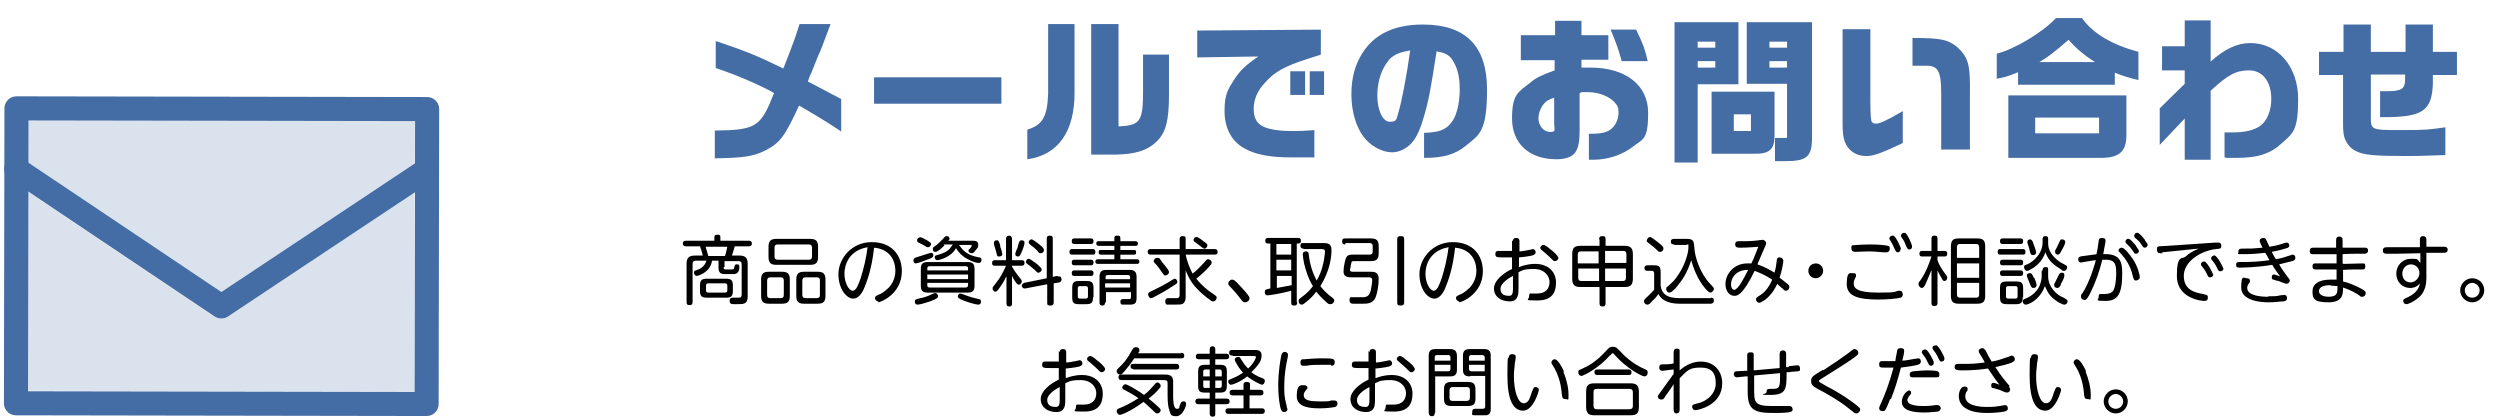
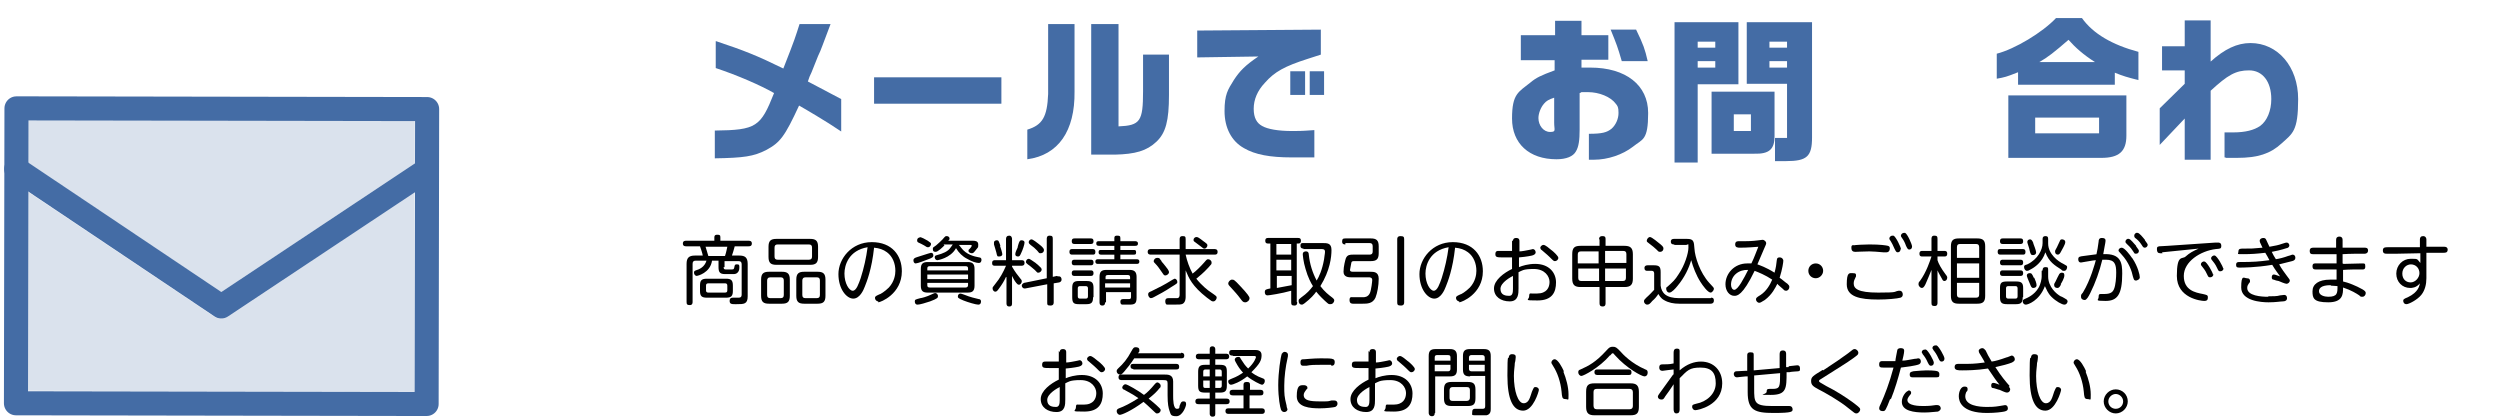
<svg xmlns="http://www.w3.org/2000/svg" id="_レイヤー_1" data-name="レイヤー 1" width="540" height="90" version="1.1" viewBox="0 0 540 90">
  <defs>
    <style>
      .cls-1 {
        fill: #000;
      }

      .cls-1, .cls-2, .cls-3 {
        stroke-width: 0px;
      }

      .cls-4 {
        fill: none;
        stroke: #446ca5;
        stroke-linecap: round;
        stroke-linejoin: round;
        stroke-width: 5.2px;
      }

      .cls-2 {
        fill: #446ca5;
      }

      .cls-3 {
        fill: #dae2ed;
      }
    </style>
  </defs>
  <g>
    <path class="cls-1" d="M156.3,57.7c0,.3.1.5.4.5,0,0,.9,0,1.3,0s.5,0,.6-.4c.1-.5.1-.7.5-.7s.6,0,.6.5,0,.9-.4,1.3c-.3.3-.7.3-.9.3s-1.8,0-1.8,0c-1.1,0-1.4-.4-1.4-1.5v-1.4h-1.4c-.4,2.7-3.2,3.3-3.3,3.3-.3,0-.6-.3-.6-.7s.2-.4.4-.5c.7-.2,1.9-.7,2.3-2.1h-2.3c-.5,0-.7.2-.7.7v8.2c0,.2,0,.7-.6.7s-.7-.2-.7-.7v-8.2c0-1.3.5-1.8,1.8-1.8h1.7c-.1-.6-.4-1.4-.6-2h-3c-.2,0-.7,0-.7-.6s.5-.6.7-.6h6.1v-.7c0-.2,0-.6.6-.6s.7.1.7.6v.7h6.1c.2,0,.7,0,.7.6s-.5.6-.7.6h-3c-.2.7-.4,1.5-.6,2h1.6c1.2,0,1.8.4,1.8,1.8v7c0,1.7-.8,1.7-2.4,1.7h-.4c-.6,0-1.1,0-1.1-.7s.5-.7.7-.7,1.1,0,1.1,0c.4,0,.8,0,.8-.7v-6.5c0-.5-.2-.7-.7-.7h-3v1.3ZM158.3,62.8c0,1.1-.3,1.5-1.5,1.5h-4.1c-1.2,0-1.5-.4-1.5-1.5v-1.1c0-1.1.3-1.5,1.5-1.5h4.1c1.1,0,1.5.3,1.5,1.5v1.1ZM156.6,55.3c.3-.9.4-1.6.5-2h-4.7c.1.4.4,1.2.6,2h3.7ZM157.1,61.7c0-.4-.2-.5-.5-.5h-3.6c-.4,0-.5.2-.5.5v1c0,.3.1.5.5.5h3.6c.4,0,.5-.2.5-.5v-1Z" />
    <path class="cls-1" d="M170.6,63.9c0,1.3-.5,1.7-1.7,1.7h-2.8c-1.2,0-1.7-.4-1.7-1.7v-3.5c0-1.3.5-1.7,1.7-1.7h2.8c1.2,0,1.7.4,1.7,1.7v3.5ZM169.3,60.6c0-.5-.2-.7-.7-.7h-2.2c-.5,0-.7.3-.7.7v3.1c0,.5.2.7.7.7h2.2c.5,0,.7-.2.7-.7v-3.1ZM176.7,55.5c0,1.3-.5,1.7-1.7,1.7h-7.3c-1.2,0-1.7-.4-1.7-1.7v-2.2c0-1.3.5-1.7,1.7-1.7h7.3c1.2,0,1.7.4,1.7,1.7v2.2ZM175.4,53.5c0-.5-.2-.7-.7-.7h-6.7c-.5,0-.7.2-.7.7v1.9c0,.5.2.7.7.7h6.7c.5,0,.7-.2.7-.7v-1.9ZM178.3,63.9c0,1.3-.5,1.7-1.7,1.7h-2.9c-1.2,0-1.7-.4-1.7-1.7v-3.5c0-1.3.5-1.7,1.7-1.7h2.9c1.2,0,1.7.4,1.7,1.7v3.5ZM177.1,60.6c0-.5-.2-.7-.7-.7h-2.4c-.5,0-.7.3-.7.7v3.1c0,.5.2.7.7.7h2.4c.5,0,.7-.2.7-.7v-3.1Z" />
    <path class="cls-1" d="M189.7,65.1c-.4,0-.7-.4-.7-.7s0-.4.9-.8c.2,0,1.2-.6,2.1-1.5,1.2-1.3,1.4-2.8,1.4-3.6,0-1.6-.6-3.1-1.8-4-.8-.6-1.7-.9-2.8-1-.5,4.7-1.6,7.4-2,8.4-.3.8-1.1,2.6-2.5,2.6s-3.2-2-3.2-5.3,2.8-6.9,7.2-6.9,6.5,2.9,6.5,6.3c0,4.9-4.6,6.7-5.1,6.7ZM182.4,59.1c0,2.1,1,3.7,1.8,3.7s1.3-1.6,1.7-2.7c.7-2.2,1.2-4.4,1.5-6.7-4.1.7-5,3.9-5,5.7Z" />
    <path class="cls-1" d="M200.5,56c-.5.2-2.3.9-2.7.9s-.5-.4-.5-.7.2-.5.9-.7c.6-.2,1.3-.4,2.2-.7q.6-.2.7-.2c.4,0,.5.3.5.6s-.2.5-1.1.8ZM202.6,64c0,.3-.1.5-1.7,1.1-.9.3-2.2.7-2.7.7s-.6-.4-.6-.7c0-.4.1-.4,1.2-.7.2,0,1.4-.3,2.4-.8.6-.3.7-.3.8-.3.4,0,.6.4.6.6ZM198.6,51.2c.4,0,1.3.5,1.8.8.6.4.7.5.7.7s-.2.7-.6.7-.2,0-.9-.4c-.5-.3-.8-.4-1.2-.6-.2-.1-.3-.2-.3-.5s.2-.6.6-.6ZM210.5,61.7c0,1.2-.5,1.5-1.5,1.5h-8.6c-1,0-1.5-.3-1.5-1.5v-3.6c0-1.1.4-1.5,1.5-1.5h8.6c1,0,1.5.3,1.5,1.5v3.6ZM209.1,58.4v-.4c0-.3-.1-.5-.5-.5h-7.8c-.4,0-.5.2-.5.5v.4h8.8ZM200.3,59.3v1h8.8v-1h-8.8ZM200.3,61.1v.5c0,.3.1.5.5.5h7.8c.3,0,.5-.2.5-.5v-.5h-8.8ZM204,53c-.4.4-1.4,1.4-1.9,1.4s-.6-.2-.6-.6,0-.3.7-.8c.5-.4,1.1-1,1.4-1.3.6-.7.6-.7.9-.7s.6.2.6.5-.1.3-.3.5h5.3c.4,0,1.2,0,1.2.8s0,.5-.6,1.3c-.4.5-.5.6-.8.6s-.7-.2-.7-.5,0-.2.3-.5c.2-.2.4-.5.4-.6,0-.2-.2-.2-.3-.2h-2.5c.2.2.2.2.5.6,1.1,1.5,2.8,1.9,3.9,2.1.3,0,.5.2.5.5s-.1.7-.6.7-1.5-.3-2.5-.9c-1-.5-1.8-1.3-2.4-2.3-1.2,2.2-4,2.6-4,2.6-.5,0-.6-.5-.6-.6,0-.4.2-.4.5-.5,1.2-.3,2.4-.8,2.9-1.6.2-.3.4-.5.5-.7h-2ZM207.4,63.4q.2,0,1,.3c1.2.5,2.2.7,3,.9.3,0,.5.2.5.5s-.1.7-.6.7-2.2-.5-3.2-.9c-1.2-.5-1.2-.6-1.2-.9s.2-.6.6-.6Z" />
    <path class="cls-1" d="M217.3,59.8c-.4.9-.9,1.7-1.5,2.5-.4.6-.6.7-.8.7-.4,0-.6-.4-.6-.7s0-.2.6-1c1-1.2,1.7-2.5,2.3-3.9h-2.3c-.4,0-.7,0-.7-.6s.4-.6.7-.6h2.3v-4.6c0-.4.2-.7.7-.7s.6.5.6.7v4.6h2c.3,0,.7,0,.7.6s-.5.6-.7.6h-2v.2c.7,1.2,1.1,1.7,1.9,2.7.2.2.2.3.2.5,0,.3-.3.7-.6.7s-.4-.2-.6-.4c-.4-.5-.7-1.1-.9-1.5v5.9c0,.3,0,.7-.6.7s-.6-.5-.6-.7v-5.6ZM216,53.1c.2.5.5,1.6.5,1.8,0,.4-.4.5-.7.5-.4,0-.4,0-.6-.9-.1-.5-.3-.9-.5-1.7,0-.2,0-.3,0-.4,0-.4.4-.5.6-.5.4,0,.4.1.8,1.2ZM221.3,52.4c0,.4-.4,1.6-.7,2.2-.3.7-.4.8-.7.8s-.6-.1-.6-.5.4-1.2.5-1.4c0-.2.3-1.2.4-1.3,0,0,.1-.3.4-.3.5,0,.7.2.7.5ZM228.5,59.7c.7-.1.8.4.8.7s-.2.5-.5.6l-1.2.2v4.1c0,.2,0,.7-.7.7s-.7-.2-.7-.7v-3.9l-4.7.9c-.5.1-.8-.3-.8-.6s.3-.5.5-.6l4.9-1v-8.5c0-.2,0-.7.6-.7s.7.2.7.7v8.2l.9-.2ZM223.8,56.9c.2.1.9.8,1.1,1,0,.1.1.2.1.3,0,.4-.4.7-.7.7s-.2,0-.8-.6c-.5-.4-.9-.8-1.5-1.2-.2-.2-.4-.3-.4-.5,0-.4.3-.7.6-.7s1,.6,1.5.9ZM224.6,52.9c.2.1.7.6.8.8,0,0,.1.2.1.3,0,.4-.3.7-.7.7s-.3,0-.8-.6c-.5-.5-.7-.7-1.4-1.2-.2-.2-.4-.3-.4-.6s.3-.6.6-.6,1.2.7,1.7,1.1Z" />
    <path class="cls-1" d="M231.6,55c-.2,0-.6,0-.6-.6s.4-.6.6-.6h4.4c.2,0,.6,0,.6.6s-.3.6-.6.6h-4.4ZM232.1,52.7c-.2,0-.6,0-.6-.6s.4-.6.6-.6h3.5c.2,0,.6,0,.6.6s-.4.6-.6.6h-3.5ZM232.1,57.3c-.2,0-.6,0-.6-.6s.4-.6.6-.6h3.5c.2,0,.6,0,.6.6s-.4.6-.6.6h-3.5ZM232.1,59.6c-.2,0-.6,0-.6-.6s.4-.6.6-.6h3.5c.2,0,.6,0,.6.6s-.4.6-.6.6h-3.5ZM236.1,64.2c0,1.1-.3,1.5-1.4,1.5h-1.7c-1.1,0-1.4-.3-1.4-1.5v-2c0-1.1.3-1.5,1.4-1.5h1.7c1.1,0,1.5.3,1.5,1.5v2ZM235,62.3c0-.3-.1-.5-.5-.5h-1.2c-.4,0-.5.2-.5.5v1.7c0,.4.2.5.5.5h1.2c.3,0,.5-.1.5-.5v-1.7ZM245.2,52.1c.1,0,.6,0,.6.5s-.4.5-.6.5h-3.2v.9h2.9c.3,0,.5,0,.5.5s-.2.5-.5.5h-2.9v1h3.5c.2,0,.6,0,.6.5s-.4.5-.6.5h-8.3c-.2,0-.6,0-.6-.5s.4-.5.6-.5h3.5v-1h-2.9c-.1,0-.5,0-.5-.5s.2-.5.5-.5h2.9v-.9h-3.3c-.2,0-.6,0-.6-.5s.3-.5.6-.5h3.3v-.6c0-.3,0-.6.6-.6s.7.1.7.6v.6h3.2ZM238.7,65.3c0,.2,0,.7-.6.7s-.6-.5-.6-.7v-5.5c0-1.1.4-1.5,1.5-1.5h5c1,0,1.5.4,1.5,1.5v4.5c0,1.3-.4,1.5-1.6,1.5s-1.4,0-1.5,0c-.2,0-.4-.2-.4-.6,0-.6.4-.6.7-.6s1,0,1.2,0c.4,0,.4-.3.4-.5v-1h-5.4v2.2ZM238.7,60.3h5.4v-.4c0-.3-.1-.5-.5-.5h-4.3c-.5,0-.5.3-.5.5v.4ZM244.1,61.2h-5.4v.9h5.4v-.9Z" />
    <path class="cls-1" d="M256.1,64.1c0,.3,0,1.1-.6,1.5-.4.2-.7.2-2.2.2s-1,0-1.2,0c-.3,0-.4-.4-.4-.7,0-.7.4-.7.8-.7s1.6,0,1.8,0c.3,0,.5-.3.5-.7v-8.7h-6.2c-.2,0-.7,0-.7-.6s.5-.6.7-.6h6.2v-2.1c0-.2,0-.7.6-.7s.7.1.7.7v2.1h6.2c.2,0,.7,0,.7.6s-.4.6-.7.6h-6.2c.3,1.4.8,2.8,1.5,4.1.7-.5,1.8-1.6,2.5-2.4.6-.7.6-.7.9-.7s.7.3.7.7,0,.3-.7,1.1c-1.1,1.2-2,1.9-2.6,2.4,1.2,1.5,2.6,2.6,3.1,2.9,1.3.9,1.3.9,1.3,1.2s-.3.8-.7.8-.3,0-1.4-.8c-3.2-2.5-3.9-4.2-4.6-5.9v5.9ZM248,63.6c0-.4.2-.5.7-.7,2-1,2.5-1.2,4.6-2.5.2-.1.4-.2.4-.2.4,0,.6.4.6.7s0,.3-1.3,1.1c-1.5,1-2.5,1.5-3.8,2.2-.2.1-.4.2-.6.2-.3,0-.6-.4-.6-.8ZM250.9,56.5c.4.4.9,1.1,1.3,1.6.2.3.3.5.3.7,0,.4-.5.7-.8.7s-.4-.2-.8-.8c-.4-.6-.9-1.3-1.4-1.8-.2-.2-.3-.3-.3-.5s.2-.7.8-.7.5.3.9.7ZM260.1,52.2c.5.4.7.5.7.8s-.3.7-.6.7-.2,0-1-.6c-.2-.1-1-.8-1.2-.9-.2-.1-.2-.3-.2-.4,0-.3.3-.6.6-.6s.4,0,1.8,1.1Z" />
    <path class="cls-1" d="M268.9,65.3c-.4,0-.6-.3-.9-.7-.8-1.1-1.6-1.9-2.4-2.8-.1-.1-.3-.3-.3-.6s.4-.8.8-.8.5,0,1.8,1.4c1.6,1.7,2,2.3,2,2.6,0,.5-.5.9-.9.9Z" />
    <path class="cls-1" d="M280.2,65.3c0,.2,0,.7-.6.7s-.7-.2-.7-.7v-2.5c-2.1.6-4.8,1-5.1,1-.5,0-.6-.4-.6-.7,0-.6.3-.6,1.2-.8v-9.7h-.5c-.2,0-.6,0-.6-.6s.4-.6.6-.6h6.5c.2,0,.6,0,.6.6s-.4.6-.6.6h-.3v12.6ZM278.9,52.7h-3.2v2.3h3.2v-2.3ZM278.9,56.1h-3.2v2.3h3.2v-2.3ZM275.8,62.2c1.1-.2,2.1-.4,3.2-.6v-2h-3.2v2.7ZM281.6,53.7c-.2,0-.7,0-.7-.6s.2-.6.7-.6h4c1.1,0,2,0,2,1.5s-.3,4.4-2.4,7.8c.9,1.2,1.8,1.9,2.6,2.5.2.2.4.3.4.6s-.3.8-.8.8-.4,0-1.2-.7c-.4-.4-1.1-1-1.9-2-.4.6-1.2,1.5-2.5,2.5-.3.2-.4.3-.6.3-.5,0-.7-.4-.7-.8s.2-.4.5-.7c1.4-1,1.9-1.6,2.6-2.5-.4-.6-1.1-1.9-1.6-3.7-.5-1.6-.6-3.1-.6-3.2,0-.6.6-.6.7-.6.5,0,.6.4.6.7.2,2,.8,3.9,1.7,5.6.5-.8,1.2-2.3,1.6-4.6,0-.3.2-1.2.2-1.6,0-.6-.4-.6-.8-.6h-3.9Z" />
    <path class="cls-1" d="M290.6,52.8c-.2,0-.7,0-.7-.6s.2-.7.7-.7h5.5c1.2,0,1.7.4,1.7,1.7v1.5c0,1.3-.5,1.7-1.7,1.7h-3.4c-.5,0-.7,0-.8.3,0,.2-.3,1.4-.3,1.6,0,.4.4.4.8.4h3.6c.7,0,1.8,0,1.8,1.5s-.3,3.1-.7,4.1c-.6,1.3-1.8,1.3-2.8,1.3s-1.7,0-2,0-.8,0-.8-.8.5-.6.7-.6c.4,0,1.9,0,2.2,0s1.1,0,1.5-.9c.3-.7.5-2.5.5-2.8,0-.6-.5-.6-.8-.6h-3.8c-.4,0-1.6,0-1.6-1.2s.4-2.6.5-2.9c.3-.8,1-.8,1.5-.8h3.6c.5,0,.7-.2.7-.7v-1.1c0-.5-.2-.7-.7-.7h-5.2ZM303.3,65.3c0,.2,0,.7-.7.7s-.8-.2-.8-.7v-13.6c0-.2,0-.7.7-.7s.8.2.8.7v13.6Z" />
    <path class="cls-1" d="M315.2,65.1c-.4,0-.7-.4-.7-.7s0-.4.9-.8c.2,0,1.2-.6,2.1-1.5,1.2-1.3,1.4-2.8,1.4-3.6,0-1.6-.6-3.1-1.8-4-.8-.6-1.7-.9-2.8-1-.5,4.7-1.6,7.4-2,8.4-.3.8-1.1,2.6-2.5,2.6s-3.2-2-3.2-5.3,2.8-6.9,7.2-6.9,6.5,2.9,6.5,6.3c0,4.9-4.6,6.7-5.1,6.7ZM307.9,59.1c0,2.1,1,3.7,1.8,3.7s1.3-1.6,1.7-2.7c.7-2.2,1.2-4.4,1.5-6.7-4.1.7-5,3.9-5,5.7Z" />
    <path class="cls-1" d="M326.8,52.1c0-.2,0-.7.7-.7s.7.5.7.7v2.2c.5,0,1.5-.2,2-.3.1,0,.9-.2.9-.2.3,0,.6.3.6.7s-.4.6-.8.7c-.8.2-2.6.4-2.8.4v2.1c.7-.3,2-.7,3.5-.7,3,0,4.5,1.9,4.5,4s-.8,3.9-4,3.9-1.8-.1-1.8-.9.3-.6.6-.6.1,0,.4,0c.1,0,.4,0,.7,0,2.1,0,2.7-1.3,2.7-2.5s-1-2.8-3.4-2.8-2.6.4-3.3.7v3.5c0,1.1,0,2.8-1.9,2.8s-3.4-1-3.4-2.8,2.2-3.4,3.9-4.2v-2.5c-.3,0-1,0-1.8,0-1.4,0-1.8,0-1.8-.7s.4-.7.7-.7,1,0,1.2,0,1,0,1.7,0v-2.3ZM326.8,59.6c-.4.2-2.7,1.4-2.7,2.8s1.2,1.5,1.9,1.5.8-.7.8-1.5v-2.8ZM335.1,54c.5.4,1.5,1.3,1.5,1.7s-.4.7-.7.7-.3,0-1.2-.9c-.6-.6-1.4-1.2-1.7-1.5-.1,0-.3-.3-.3-.5s.3-.6.7-.6,1.2.7,1.8,1.2Z" />
    <path class="cls-1" d="M345.4,51.7c0-.2,0-.7.7-.7s.7.3.7.7v1.4h4.1c1.2,0,1.8.4,1.8,1.8v5.3c0,1.3-.5,1.8-1.8,1.8h-4.1v3.5c0,.2,0,.7-.6.7s-.7-.3-.7-.7v-3.5h-4.1c-1.2,0-1.8-.4-1.8-1.8v-5.3c0-1.4.5-1.8,1.8-1.8h4.1v-1.4ZM340.8,56.9h4.5v-2.6h-3.8c-.5,0-.7.2-.7.7v1.9ZM345.4,60.7v-2.7h-4.5v2c0,.5.2.7.7.7h3.8ZM346.7,54.2v2.6h4.6v-1.9c0-.5-.2-.7-.7-.7h-3.8ZM351.3,58h-4.6v2.7h3.8c.5,0,.7-.2.7-.7v-2Z" />
    <path class="cls-1" d="M369.6,64.3c.2,0,.6,0,.6.6s-.4.7-.7.7h-6.8c-1.2,0-2.3-.2-3.3-.8-.7-.4-1-1-1.2-1.3-.3.5-.8,1.1-1.3,1.5-.5.6-.7.8-1.1.8s-.7-.4-.7-.7.1-.4.5-.8c.9-.8,1.3-1.3,1.7-1.7v-3.5c0-.1,0-.6-.5-.6h-1c-.3,0-.6-.1-.6-.6s.4-.6.7-.6h1.3c1.2,0,1.5.3,1.5,1.5v2.9c.2,1.6,1.2,2.7,4,2.7h6.8ZM356.4,51.2c.4,0,1.8,1.2,2.3,1.6.6.5.6.7.6.9,0,.4-.3.7-.7.7s-.4-.1-.8-.5c-.4-.4-.8-.7-1.7-1.4-.3-.2-.4-.3-.4-.5,0-.3.3-.8.7-.8ZM361.6,52.8c-.2,0-.7,0-.7-.6s.5-.6.7-.6h2.8c1.4,0,1.5.5,1.6,2.1.1,1.8,1.2,5.2,3.2,7.4.9,1,1,1,1,1.3s-.4.8-.7.8c-.6,0-1.7-1.5-2.2-2.3-.9-1.4-1.6-3.2-2-4.7-.5,1.7-1.4,3.7-3,5.6-.4.5-1.2,1.4-1.7,1.4s-.7-.5-.7-.8,0-.3.3-.5c1.1-1,1.6-1.4,2.4-2.7,1.3-1.9,2.1-4.5,2.1-5.7s0-.6-.5-.6h-2.5Z" />
    <path class="cls-1" d="M383.8,56.3c0-.3,0-.7.6-.7s.8.5.8.7c0,.3-.2,1.8-.8,3.7.6.4,1.1.9,1.7,1.3.3.3.4.4.4.7,0,.4-.3.8-.7.8s-.5-.2-.7-.4c-.2-.2-1.1-.9-1.2-1.1-.4.8-1.1,2.3-2.7,3.5-.8.5-1,.6-1.2.6-.4,0-.7-.4-.7-.7s0-.4,1-1c1.2-.8,2-2.1,2.5-3.3-1.5-1-3-1.6-3.8-1.9-2.6,5.4-3.8,5.4-4.4,5.4-1,0-1.9-1-1.9-2.5,0-2.3,1.9-4.5,4.7-4.5s.7,0,.9,0c.7-1.4,1.1-2.7,1.5-3.6-2.3.2-3.7.2-3.9.2-.5,0-1.1,0-1.1-.7s.5-.7.8-.7,1.1,0,1.3,0c.3,0,1.6,0,3-.2.1,0,.7-.1.8-.1.4,0,.8.4.8.7s-.2.6-.4,1.1c-.4,1-1.1,2.5-1.5,3.5.5.2,1.8.6,3.7,1.8.3-1.1.4-1.8.5-2.8ZM373.9,61.5c0,.6.3,1.1.7,1.1.8,0,2.1-2.5,3-4.3-2-.1-3.7,1.2-3.7,3.2Z" />
    <path class="cls-1" d="M393.8,58.5c0,.8-.7,1.6-1.6,1.6s-1.6-.7-1.6-1.6.7-1.6,1.6-1.6,1.6.7,1.6,1.6Z" />
    <path class="cls-1" d="M409.9,62.8c.2,0,.3,0,.4,0,.5,0,.7.4.7.8s-.2.6-.5.7c-.7.2-2.8.4-4.8.4-4,0-6.8-.6-6.8-3.3s.6-2.4,1.3-2.4.7.2.7.5,0,.2-.1.4c-.2.4-.4.8-.4,1.3,0,1.1.8,2,5.3,2s3.2-.2,4.4-.4ZM400.3,53c.4-.1,2.5-.2,3.5-.2,2.4,0,3.6.2,4,.3.4.1.4.4.4.6,0,.5-.3.8-.7.8s-.6,0-.7,0c-1.2-.1-2.2-.2-3-.2s-3,.1-3.1.1c-.5,0-.8-.3-.8-.8s0-.6.5-.7ZM410.5,53.9c0,.4-.3.6-.6.6s-.4-.2-.7-.8c-.3-.7-.6-1.3-.8-1.6-.2-.3-.3-.4-.3-.6,0-.2.2-.6.7-.6s.1,0,.2,0c.5.2,1.6,2.5,1.6,2.9ZM413,53.3c0,.4-.3.6-.6.6s-.4-.2-.7-.8c-.2-.6-.5-1.2-.8-1.6-.2-.3-.3-.4-.3-.6,0-.2.2-.6.7-.6s.1,0,.2,0c.5.2,1.5,2.5,1.5,2.9Z" />
    <path class="cls-1" d="M418.5,65.4c0,.2,0,.7-.6.7s-.7-.2-.7-.7v-7.1c-.3.8-1,2.4-1.3,3.1-.3.6-.5.8-.8.8s-.7-.4-.7-.8.1-.5.3-.7c1.4-1.9,2.2-4.4,2.5-5.3h-2c-.2,0-.6,0-.6-.6s.4-.6.6-.6h2v-2.6c0-.2,0-.7.6-.7s.7.2.7.7v2.6h1.5c.2,0,.6,0,.6.6s-.4.6-.6.6h-1.5v.8c.2.7.8,1.8,1.7,3,.4.5.4.6.4.8,0,.4-.3.7-.6.7s-.4-.2-.6-.6c-.2-.4-.6-1-.9-1.7v7ZM428.8,63.9c0,1.3-.5,1.7-1.7,1.7h-4c-1.2,0-1.7-.4-1.7-1.7v-10.7c0-1.3.5-1.7,1.7-1.7h4c1.2,0,1.7.4,1.7,1.7v10.7ZM427.5,55.7v-2.3c0-.5-.2-.7-.7-.7h-3.4c-.5,0-.7.2-.7.7v2.3h4.8ZM427.5,56.9h-4.8v3.1h4.8v-3.1ZM427.5,61.1h-4.8v2.5c0,.5.2.7.7.7h3.4c.5,0,.7-.2.7-.7v-2.5Z" />
    <path class="cls-1" d="M432.1,55c-.2,0-.6,0-.6-.6s.3-.6.6-.6h4.8c.2,0,.6,0,.6.6s-.3.6-.6.6h-4.8ZM432.6,52.7c-.2,0-.6,0-.6-.6s.4-.6.6-.6h3.8c.2,0,.6,0,.6.6s-.4.6-.6.6h-3.8ZM432.6,57.3c-.2,0-.6,0-.6-.6s.4-.6.6-.6h3.8c.2,0,.6,0,.6.6s-.4.6-.6.6h-3.8ZM432.6,59.6c-.2,0-.6,0-.6-.6s.4-.6.6-.6h3.8c.2,0,.6,0,.6.6s-.4.6-.6.6h-3.8ZM436.9,64.2c0,1.1-.3,1.5-1.4,1.5h-2c-1.1,0-1.5-.3-1.5-1.5v-2c0-1.1.3-1.4,1.5-1.4h2c1.1,0,1.5.3,1.5,1.4v2ZM435.8,62.3c0-.4-.2-.5-.5-.5h-1.5c-.4,0-.5.2-.5.5v1.7c0,.3.1.5.5.5h1.5c.3,0,.5-.1.5-.5v-1.7ZM441.2,58.4c0-.2,0-.7.6-.7s.6.1.6.7v1.3c0,2.3,1.8,3.8,2.7,4.3.2,0,1.3.7,1.3.7,0,0,.2.2.2.4s-.2.7-.7.7-1.8-.7-2.8-1.7c-.8-.8-1.1-1.7-1.4-2.3-1.2,3.2-3.7,4-4.1,4-.6,0-.7-.6-.7-.7,0-.3.2-.4.4-.5.7-.3,2.1-.9,3-2.4.5-.8.7-2,.7-2.4v-1.3ZM441.2,51.6c0-.4.2-.6.6-.6s.6.1.6.6v1c0,2.3,2.2,3.9,3.3,4.4.7.4.8.4.8.7s-.2.8-.6.8-.4,0-.7-.3c-1.4-.9-2.6-1.6-3.4-3.7-.7,2.2-2.4,3.3-3.2,3.7-.3.2-.5.3-.8.3s-.6-.4-.6-.8.1-.4.7-.6c2.3-1.1,3.3-3.2,3.3-4.6v-1ZM439.2,52.6c.1.3.6,1.5.6,1.9,0,.6-.6.6-.7.6-.4,0-.5-.2-.7-1,0-.3-.5-1.6-.5-1.8,0-.6.6-.6.6-.6.3,0,.5.3.7.8ZM439.4,60c.2.4.5,1.2.5,1.6,0,.5-.5.6-.7.6-.4,0-.5-.3-.7-.8-.1-.3-.4-.9-.5-1.2-.2-.5-.2-.6-.2-.7,0-.4.4-.5.6-.5.4,0,.5.1.9,1ZM445.2,61.4c-.2.4-.4.8-.8.8s-.7-.2-.7-.6,0-.2.3-.8c.1-.3.8-1.6.8-1.6,0,0,.2-.3.5-.3s.6,0,.6.6-.6,1.6-.8,1.9ZM445.2,54.3c-.2.4-.4.7-.7.7s-.6-.2-.6-.6,0-.2.4-1c.1-.2.6-1.3.7-1.5.1-.2.3-.2.4-.2.2,0,.7.1.7.6s-.7,1.6-.9,2Z" />
    <path class="cls-1" d="M452.8,55.1c.3-1.4.3-1.5.5-2.9,0-.4.1-.8.7-.8s.8.2.8.6-.4,2.1-.5,2.9c3.9-.2,4.1,2,4.1,4.2,0,4.6-1.1,5.9-3.6,5.9s-1.5-.2-1.5-.8.1-.7.5-.7.7,0,.8,0c1.5,0,1.8-.6,2-1,.4-.9.5-2.6.5-3.6,0-1.8-.3-2.8-2.2-2.8s-.5,0-.8,0c-.6,2.5-1.5,5-2.6,7.2-.4.8-.8,1.5-1.2,1.5s-.8-.2-.8-.7,0-.4.4-.9c1.7-2.8,2.6-6.3,2.8-7-.5,0-3,.5-3.2.5-.5,0-.6-.4-.6-.7,0-.6.4-.6,1.1-.7l3-.4ZM460.6,55.8c1.2,1.8,1.6,3.6,1.6,4.1s-.7.7-.8.7c-.5,0-.5-.3-.7-.9-.2-1-.8-3-2.5-4.8-.5-.6-.6-.6-.6-.8,0-.3.3-.6.7-.6.6,0,1.8,1.6,2.2,2.2ZM461.4,53.2c.5.7.6.8.6,1,0,.3-.2.6-.6.6s-.3,0-.7-.6c-.5-.8-1-1.2-1.3-1.5-.2-.2-.3-.3-.3-.5,0-.4.4-.7.7-.6.4,0,1.1,1,1.6,1.5ZM463.3,51.9c.5.7.6.8.6,1,0,.3-.3.6-.6.6s-.4-.1-.7-.6c-.5-.8-1-1.2-1.4-1.5-.2-.2-.2-.3-.2-.5,0-.4.4-.7.7-.6.4,0,1.1.9,1.6,1.5Z" />
    <path class="cls-1" d="M467.1,54.7c0,0-.4,0-.5,0-.5,0-.7-.3-.7-.8s0-.6.5-.7c0,0,1.7-.1,1.8-.1l10.3-.7c.3,0,.5,0,.6,0,.2,0,.7,0,.7.7s-.3.6-1.2.7c-3.3.4-6.9,2.7-6.9,5.8s2.5,3.6,4.1,3.9c.8.2,1.1.2,1.1.7s-.1.8-.8.8-5.9-.6-5.9-5.4,1.2-3.5,1.9-4.2c.9-.8,1.5-1.1,2.8-1.7l-7.9.8ZM478.1,59.2c0,.4-.3.7-.7.7s-.4-.1-.7-.7c-.4-.9-.8-1.3-1.1-1.7-.2-.2-.2-.3-.2-.4,0-.4.4-.7.8-.6.5.1,1.8,2.4,1.8,2.8ZM480.3,57.9c0,.4-.3.7-.7.7s-.4-.1-.7-.7c-.4-.9-.8-1.3-1.1-1.7-.2-.2-.2-.4-.2-.4,0-.4.5-.7.8-.6.5.1,1.8,2.4,1.8,2.8Z" />
    <path class="cls-1" d="M491.5,56c.8-.1,1.9-.4,2.7-.7.8-.2.8-.3,1-.3.4,0,.6.3.6.7s-.3.6-.7.7c-.8.2-2.4.6-2.8.7.4.8,1.3,2,1.6,2.4.6.8.7.9.7,1.1,0,.4-.4.7-.7.7s-1.5-.5-1.7-.6c-.2,0-.9-.2-1.1-.3-.2,0-.4-.1-.4-.5s.2-.6.4-.6.3,0,1.4.4c-.4-.6-1-1.3-1.7-2.5-3.5.6-6.5.6-7,.6s-.8,0-.8-.6.4-.6.7-.6c3.1,0,4.2-.1,6.5-.4-.4-.7-.5-1-.9-1.6-1.7.2-3,.3-4.7.3s-1.1,0-1.1-.6.5-.6.9-.6c2,0,2.2,0,4.3-.2-.6-1.2-.6-1.3-.6-1.5,0-.4.4-.6.8-.6s.5.2.6.4c.1.2.6,1.3.7,1.5,1.2-.2,2.1-.4,2.6-.6.9-.3,1-.3,1.1-.3.5,0,.6.5.6.6,0,.4-.4.6-.6.6-.1,0-1,.4-3.2.8.3.6.5,1,.9,1.6ZM490,64c.9,0,1.9,0,2.5-.2,0,0,.9-.1.9-.1.3,0,.6.2.6.7s-.4.7-.9.7c-.5,0-1.5.2-3.1.2s-5.9-.3-5.9-3.2.6-2,1.2-2,.7.3.7.6,0,.2-.3.6c-.1.2-.3.4-.3.9,0,1.7,3,1.9,4.5,1.9Z" />
    <path class="cls-1" d="M506.2,57c.6,0,3.4-.1,4-.1s.7,0,.7.7-.5.6-.7.6c-1.3,0-2.9,0-4.1.1v2.5c1,.2,2.8.9,4.2,1.7.5.3.7.5.7.8,0,.4-.3.8-.7.8s-.4,0-.7-.3c-.6-.4-1.7-1.1-3.5-1.7,0,1.4,0,3.2-3.2,3.2s-3.4-.9-3.4-2.4,1.3-2.5,3.8-2.5,1.2,0,1.4,0v-2.2c-1.8,0-3.8,0-4.5,0-.3,0-.7,0-.7-.7s.5-.6.8-.6c.7,0,3.8,0,4.4,0v-2c-3.9,0-5,0-5.1,0-.3,0-.7,0-.7-.7s.5-.7.8-.7c.4,0,2.2,0,2.5,0,.5,0,1.1,0,2.4,0v-1.7c0-.5.3-.7.7-.7s.7.2.7.7v1.7c1.4,0,2.2,0,2.8,0,.3,0,1.8,0,2,0s.7,0,.7.6-.5.7-.7.7c-1.4,0-3.2,0-4.8.1v2ZM503.4,61.6c-2.2,0-2.5.8-2.5,1.3,0,.9,1.2,1.2,2,1.2,2,0,2-.8,2-2.3-.5,0-.8-.1-1.4-.1Z" />
    <path class="cls-1" d="M524.1,60.1c0,1.3-.3,2.6-1.1,3.6-.9,1.1-2.7,2-3.2,2s-.7-.4-.7-.7,0-.4,1-.8c2.3-1.1,2.5-2.5,2.6-3-.8,1-1.8,1-2.1,1-1.7,0-3-1.3-3-3.1s1.4-3.2,3.1-3.2,1.3,0,2.1.9v-2.1s-4.9.1-4.9.1c-.4,0-2.1,0-2.4,0s-.8,0-.8-.7.5-.7,1.1-.7h6.9c0-.1,0-1.7,0-1.7,0-.4.2-.7.7-.7s.7.4.7.7v1.6s1.7,0,1.7,0c.2,0,2.2,0,2.2,0,.4,0,.7.2.7.6,0,.7-.5.7-.9.7h-3.7s0,5.4,0,5.4ZM520.8,57.1c-1,0-1.9.8-1.9,2s.8,1.9,1.8,1.9,1.9-1,1.9-2-.7-1.9-1.9-1.9Z" />
-     <path class="cls-1" d="M536.6,62.7c0,1.4-1.2,2.6-2.6,2.6s-2.6-1.2-2.6-2.6,1.2-2.6,2.6-2.6,2.6,1.1,2.6,2.6ZM532.4,62.7c0,.9.7,1.6,1.6,1.6s1.6-.7,1.6-1.6-.8-1.6-1.6-1.6-1.6.7-1.6,1.6Z" />
    <path class="cls-1" d="M228.9,76.1c0-.2,0-.7.7-.7s.7.5.7.7v2.2c.5,0,1.5-.2,2-.3.1,0,.9-.2.9-.2.3,0,.6.3.6.7s-.4.6-.8.7c-.8.2-2.6.4-2.8.4v2.1c.7-.3,2-.7,3.5-.7,3,0,4.5,1.9,4.5,4s-.8,3.9-4,3.9-1.8-.1-1.8-.9.3-.6.6-.6.1,0,.4,0c.1,0,.4,0,.7,0,2.1,0,2.7-1.3,2.7-2.5s-1-2.8-3.4-2.8-2.6.4-3.3.7v3.5c0,1.1,0,2.7-1.9,2.7s-3.4-1-3.4-2.8,2.2-3.4,3.9-4.2v-2.5c-.3,0-1,0-1.8,0-1.4,0-1.8,0-1.8-.7s.4-.7.7-.7,1,0,1.2,0,1,0,1.7,0v-2.3ZM228.9,83.6c-.4.2-2.7,1.4-2.7,2.8s1.2,1.5,1.9,1.5.8-.7.8-1.5v-2.8ZM237.2,78c.5.4,1.5,1.3,1.5,1.7s-.4.7-.7.7-.3,0-1.2-.9c-.6-.6-1.4-1.2-1.7-1.5-.1,0-.3-.3-.3-.5s.3-.6.7-.6,1.2.7,1.8,1.2Z" />
    <path class="cls-1" d="M255.1,76.2c.2,0,.7,0,.7.6s-.4.6-.7.6h-10.1c-.8,1.2-1.5,2.1-2.2,2.9-.5.6-.7.6-.9.6-.4,0-.7-.4-.7-.7s.1-.4.3-.6c1.2-1.1,2-2.1,2.8-3.6.5-.9.6-1,1-1s.8.1.8.6,0,.3-.3.7h9.3ZM242.8,84.2c-.2-.1-.4-.3-.4-.5s.3-.7.7-.7,2.8,1.4,4,2.3c.7-.5,1.4-1.2,2.4-2.4.1-.1.3-.3.5-.3s.7.3.7.7,0,.3-.2.5c-.7.9-1.5,1.6-2.4,2.3.6.5,1.4,1.1,2.3,2,.2.2.3.3.3.5,0,.4-.4.7-.7.7s-.3,0-.6-.3c-1.6-1.5-1.8-1.7-2.4-2.2-2.7,2-4.7,2.8-5.1,2.8s-.7-.4-.7-.8.3-.5.5-.6c1.1-.4,2.5-1.1,4.2-2.2-.9-.6-1-.7-3.2-1.9ZM242.3,82.1c-.2,0-.7,0-.7-.6s.4-.6.7-.6h9.2c.8,0,1.9,0,1.9,1.5s0,2.6,0,3.1c0,.7,0,2.8.8,2.8s.4-.4.7-.9c.2-.5.3-.7.7-.7s.6.1.6.6-.8,2.6-2.1,2.6-1.2-.4-1.5-1.2c-.2-.6-.4-1.4-.4-3.3s0-2.5,0-2.6c0-.6-.2-.7-.9-.7h-8.8ZM244.8,79.7c-.4,0-.6-.2-.6-.5s0-.6.6-.6h9.3c.4,0,.6.2.6.6s-.1.6-.6.6h-9.3Z" />
    <path class="cls-1" d="M261.3,78.8v-1.2h-2.3c-.2,0-.7,0-.7-.6s.5-.6.7-.6h2.3v-1c0-.4.2-.6.6-.6s.6.3.6.6v1h2.3c.2,0,.7,0,.7.6s-.5.6-.7.6h-2.3v1.2h1c1.2,0,1.5.3,1.5,1.5v3c0,1.2-.4,1.5-1.5,1.5h-1v1.3h2.4c.2,0,.7,0,.7.6s-.5.6-.7.6h-2.4v2.1c0,.4-.1.6-.6.6s-.6-.4-.6-.6v-2.1h-2.4c-.2,0-.7,0-.7-.6s.5-.6.7-.6h2.4v-1.3h-1c-1.2,0-1.5-.3-1.5-1.5v-3c0-1.2.4-1.5,1.5-1.5h1ZM261.3,81.3v-1.5h-.9c-.4,0-.5.2-.5.5v1h1.4ZM261.3,82.2h-1.4v1.1c0,.4.1.5.5.5h.9v-1.6ZM262.5,81.3h1.4v-1c0-.4-.2-.5-.5-.5h-.9v1.5ZM262.5,82.2v1.6h.9c.3,0,.5-.1.5-.5v-1.1h-1.4ZM272.2,84.2c.2,0,.7,0,.7.6s-.4.6-.7.6h-2.3v2.8h2.6c.2,0,.7,0,.7.6s-.5.6-.7.6h-7.1c-.2,0-.7,0-.7-.6s.4-.6.7-.6h3.2v-2.8h-2.3c-.2,0-.7,0-.7-.6s.5-.6.7-.6h2.3v-1.1c0-.3.1-.6.7-.6s.7.2.7.6v1.1h2.3ZM266.2,76.8c-.2,0-.7,0-.7-.6s.4-.6.7-.6h4.9c.4,0,1.4,0,1.4,1.1s-.3,1.8-2.2,3.7c.4.3,1,.8,2.4,1.3.3.1.5.2.5.6s-.3.8-.6.8-2.1-.9-3.2-1.8c-1.5,1.2-3.1,1.8-3.5,1.8s-.6-.4-.6-.7,0-.3,1.2-.8c.3-.1,1.1-.5,2-1.1-.7-.8-1-1.2-1.6-2.3-.1-.2-.2-.4-.2-.5,0-.3.3-.6.7-.6s.4,0,.6.4c.7,1.1.9,1.4,1.6,2.1,1.4-1.3,1.7-2.4,1.7-2.5s-.2-.2-.3-.2h-4.6Z" />
    <path class="cls-1" d="M276.9,76.4c0,0,.2-.4.6-.4s.7.3.7.6,0,.4-.1.8c-.4,1.7-.7,4-.7,5.9s0,2.3.5,4.3c0,.4.2.7.2.8,0,.3-.3.6-.7.6s-.6-.3-.7-.5c-.2-.5-.6-2.5-.6-5.3s.5-6.1.8-6.9ZM281.7,83.2c.3,0,.7.2.7.5s0,.3-.2.4c-.3.4-.6.8-.6,1.2,0,1.2,1.3,1.4,3.5,1.4s1.6,0,2.5-.2c.4,0,.5,0,.6,0,.5,0,.7.3.7.7s-.3.6-.5.7c-.4.1-1.9.3-3.3.3-2.1,0-5-.2-5-2.6s.7-2.4,1.4-2.4ZM287.5,78.8c0,0-1.9,0-2.2,0-1.2,0-2.2,0-3.1.2-.1,0-.7,0-.7,0-.2,0-.6,0-.6-.7s.3-.7.8-.7c.2,0,2-.2,3.6-.2s2.3,0,2.7.2c.2.1.3.3.3.6,0,.8-.5.8-.7.8Z" />
    <path class="cls-1" d="M295.8,76.1c0-.2,0-.7.7-.7s.7.5.7.7v2.2c.5,0,1.5-.2,2-.3.1,0,.9-.2.9-.2.3,0,.6.3.6.7s-.4.6-.8.7c-.8.2-2.6.4-2.8.4v2.1c.7-.3,2-.7,3.5-.7,3,0,4.5,1.9,4.5,4s-.8,3.9-4,3.9-1.8-.1-1.8-.9.3-.6.6-.6.1,0,.4,0c.1,0,.4,0,.7,0,2.1,0,2.7-1.3,2.7-2.5s-1-2.8-3.4-2.8-2.6.4-3.3.7v3.5c0,1.1,0,2.7-1.9,2.7s-3.4-1-3.4-2.8,2.2-3.4,3.9-4.2v-2.5c-.3,0-1,0-1.8,0-1.4,0-1.8,0-1.8-.7s.4-.7.7-.7,1,0,1.2,0,1,0,1.7,0v-2.3ZM295.8,83.6c-.4.2-2.7,1.4-2.7,2.8s1.2,1.5,1.9,1.5.8-.7.8-1.5v-2.8ZM304.1,78c.5.4,1.5,1.3,1.5,1.7s-.4.7-.7.7-.3,0-1.2-.9c-.6-.6-1.4-1.2-1.7-1.5-.1,0-.3-.3-.3-.5s.3-.6.7-.6,1.2.7,1.8,1.2Z" />
    <path class="cls-1" d="M309.9,89.2c0,.2,0,.7-.6.7s-.7-.5-.7-.7v-12.3c0-1.1.4-1.5,1.5-1.5h3.1c1,0,1.5.4,1.5,1.5v2.9c0,1.1-.4,1.5-1.5,1.5h-3.2v7.9ZM313.3,77.9v-.7c0-.3-.1-.5-.5-.5h-2.4c-.3,0-.5.1-.5.5v.7h3.4ZM309.9,80.2h2.9c.3,0,.5-.2.5-.5v-.9h-3.4v1.4ZM318.7,86c0,1.3-.4,1.7-1.7,1.7h-3.4c-1.3,0-1.7-.4-1.7-1.7v-1.8c0-1.3.4-1.7,1.7-1.7h3.4c1.3,0,1.7.4,1.7,1.7v1.8ZM317.5,84.3c0-.4-.1-.7-.7-.7h-3c-.5,0-.7.3-.7.7v1.6c0,.4.1.7.7.7h3c.5,0,.7-.3.7-.7v-1.6ZM317.5,81.3c-1.1,0-1.5-.4-1.5-1.5v-2.9c0-1.1.4-1.5,1.5-1.5h3c1.1,0,1.5.4,1.5,1.5v11.4c0,.4,0,1.2-.9,1.4-.3,0-.6,0-2,0s-1.1,0-1.1-.7.4-.7.7-.7,1.3,0,1.5,0c.3,0,.6,0,.6-.6v-6.5h-3.2ZM320.7,77.9v-.7c0-.3-.2-.5-.5-.5h-2.4c-.3,0-.5.2-.5.5v.7h3.4ZM320.7,80.2v-1.4h-3.4v.9c0,.3.2.5.5.5h2.9Z" />
    <path class="cls-1" d="M327.4,77.1c0,.2-.1,1.1-.2,1.3,0,.6-.2,1.6-.2,2.8,0,3.3.9,5.9,2.1,5.9s1.4-1.4,1.8-2.5c.4-.9.4-1,.8-1s.7.3.7.6-1.2,4.5-3.4,4.5-3.4-2.4-3.4-7.6.2-3.4.3-3.9c0-.2.1-.7.7-.7s.8.2.8.6ZM337.7,80.3c.6,1.5,1.1,3.3,1.1,4.9s0,1-.7,1-.7-.5-.8-1.6c-.2-2.1-.9-4.1-1.8-5.5-.4-.6-.4-.7-.4-.8,0-.3.3-.7.7-.7.7,0,1.6,1.7,2,2.6Z" />
    <path class="cls-1" d="M347.8,76.7c-2.4,2.8-5.8,4.5-6.2,4.5s-.7-.4-.7-.8.2-.5.5-.6c1.8-.8,3.3-1.6,5.5-4,.7-.8.9-.9,1.5-.9s.8.2,1.5.9c.7.8,2.5,2.7,5.5,4,.3.1.5.2.5.7s-.3.8-.7.8c-.6,0-3.9-1.8-6.3-4.5-.4-.4-.4-.5-.5-.5-.2,0-.3.1-.6.5ZM354,87.9c0,1.4-.5,1.8-1.8,1.8h-7.8c-1.2,0-1.8-.4-1.8-1.8v-3.3c0-1.4.5-1.8,1.8-1.8h7.8c1.2,0,1.8.4,1.8,1.8v3.3ZM352.7,84.7c0-.5-.3-.7-.7-.7h-7.1c-.5,0-.7.2-.7.7v2.9c0,.5.2.8.7.8h7.1c.5,0,.7-.3.7-.7v-3ZM351.7,79.8c.2,0,.7,0,.7.6s-.3.6-.7.6h-6.6c-.2,0-.7,0-.7-.6s.4-.6.7-.6h6.6Z" />
    <path class="cls-1" d="M361.5,80.9v-1.1c-.3,0-2.3.3-2.4.3s-.7,0-.7-.7.4-.7.8-.7c1.6,0,1.8-.1,2.3-.2v-2.2c0-.4,0-1,.7-1s.6.4.6.8,0,3.5,0,3.9c1.6-1.4,3.2-1.9,4.6-1.9,2.8,0,4.6,2,4.6,4.7,0,4.8-5.3,5.8-5.8,5.8s-.7-.5-.7-.7c0-.5.2-.5.9-.7,2.2-.4,4.2-2.1,4.2-4.4s-.9-3.4-3.3-3.4-2.8.6-4.5,2.3c0,.2,0,6.8,0,6.8,0,.5-.2.8-.7.8s-.6-.5-.6-.9v-5.4c-.3.4-.4.7-1.8,2.6-.4.7-.5.7-.9.7s-.7-.3-.7-.6.2-.4.2-.5l3.1-4.3Z" />
    <path class="cls-1" d="M386.4,79.1c.3,0,1.5-.2,1.8-.2.4,0,.6.2.6.7s0,.5-.4.6c0,0-1.8.1-1.9.2h-.6c0,3.5,0,4.9-3.4,4.9s-.9,0-.9-.7.3-.6,1.3-.6c1.6,0,1.6-.5,1.6-3.4l-5.6.5v2.8c0,3,0,3.8,3.9,3.8s2.3,0,2.6,0c.4,0,1.1,0,1.1,0,.6,0,.7.5.7.7,0,.5,0,.8-4.1.8s-5.6-.6-5.6-4.5v-3.4h-.4c-.3,0-1.7.2-1.9.2-.5,0-.7-.4-.7-.7,0-.5.4-.6.5-.6.3,0,1.7-.1,1.9-.1h.5v-3.3c0-.3,0-.7.7-.7s.7.2.7.7v3.2l5.6-.5c0-.5,0-2.6,0-3s.1-.8.7-.8.7.4.7.7c0,.3,0,2.6,0,2.9h.5Z" />
    <path class="cls-1" d="M393.8,80c2.3-1.5,4.2-2.8,5.4-3.7,1-.8,1.1-.9,1.4-.9.4,0,.8.4.8.8s-.2.5-1,1.1c-1.8,1.3-2.6,1.7-6.8,4.4-.5.3-.7.4-.7.6s.2.3,1.6,1.1c2,1,3.9,2.2,5.7,3.5,1.6,1.2,1.6,1.3,1.6,1.6s-.4.8-.8.8-.4-.1-1.7-1.1c-1.9-1.6-5.3-3.5-6.5-4.1-1.1-.6-1.6-.9-1.6-1.8s.4-1.1,2.5-2.4Z" />
    <path class="cls-1" d="M408.3,86.1c-1,2.6-1.1,2.7-1.6,2.7s-.8-.2-.8-.6.3-.8.4-1.1c.8-1.8,1.8-4.3,2.7-7.7-.6,0-1.2,0-2,0s-1.1,0-1.1-.7.4-.7.8-.7c1.8,0,2,0,2.7,0,0-.4.4-2.2.4-2.3,0-.2.2-.5.7-.5s.8.1.8.6-.3,1.7-.4,2.1c.8,0,1.4-.2,2.7-.4.5,0,.5-.1.7-.1.5,0,.6.4.6.7s-.2.5-.4.6c-.7.3-3,.6-3.9.7-.6,2.3-1.3,4.7-2.2,6.9ZM412.1,84.3c.3,0,.7.1.7.5s-.1.3-.3.6c-.4.5-.5.8-.5,1,0,1.3,2.7,1.3,3.5,1.3,1.1,0,2.1-.1,2.6-.2.2,0,.3,0,.4,0,.4,0,.7.3.7.7s-.4.6-.6.7c-.4,0-1.7.2-2.9.2-2.2,0-5-.3-4.9-2.4,0-1,.9-2.3,1.5-2.3ZM413.1,80.2c1-.1,2.7-.2,3-.2s1.9,0,2.4.2c0,0,.4.1.4.6s0,.7-.6.7-.6,0-.7,0c-.5,0-1,0-1.8,0s-1.2,0-2,0c-.5,0-.6,0-.7,0-.2,0-.6,0-.6-.6s.4-.6.8-.7ZM417.7,78.4c0,.4-.3.6-.6.6s-.4-.1-.7-.7c-.4-.9-.7-1.3-1.1-1.8,0-.1-.2-.3-.2-.4,0-.3.2-.6.7-.6s0,0,.2,0c.5.2,1.7,2.4,1.7,2.8ZM420,77.5c0,.4-.3.6-.6.6s-.4-.1-.7-.7c-.4-.9-.7-1.3-1.1-1.8,0-.1-.2-.3-.2-.4,0-.3.2-.6.7-.6s0,0,.2,0c.5.2,1.7,2.4,1.7,2.8Z" />
    <path class="cls-1" d="M433.9,83.5c.2.3.3.4.3.6,0,.4-.3.7-.7.7s-1.3-.5-1.6-.6c-.2,0-1.2-.4-1.5-.4,0,0-.3,0-.3-.5s.2-.6.5-.6,1,.3,1.3.4c-.6-.7-1.3-1.7-2.5-3.5-2.5.4-4.8.4-5.6.4s-1.6,0-1.6-.7.5-.7.8-.7,1.5,0,1.8,0c1.8,0,3-.2,3.9-.3,0-.2-1.1-1.9-1.2-2.1,0-.1-.1-.2-.1-.4,0-.4.5-.6.8-.6s.5.3.7.5c.4.9.6,1.2,1.3,2.4.8-.1,1.8-.4,3.2-.9.2,0,1-.4,1.1-.4.4,0,.7.4.7.8s-.3.5-.6.7c-.7.3-2.2.7-3.6,1,1.2,1.9,2.3,3.2,3.1,4.1ZM429.2,87.9c.6,0,1.6,0,2.7-.2.1,0,1.2-.2,1.2-.2.3,0,.6.2.6.7s-.4.6-.8.7c-.5.1-1.9.3-3.7.3-5.5,0-6.1-2.5-6.1-3.6s.5-2.1,1.2-2.1.7.3.7.6-.1.4-.3.6c0,.1-.2.4-.2.9,0,2,2.9,2.3,4.7,2.3Z" />
    <path class="cls-1" d="M440.2,77.1c0,.2-.1,1.1-.2,1.3,0,.6-.2,1.6-.2,2.8,0,3.3.9,5.9,2.1,5.9s1.4-1.4,1.8-2.5c.4-.9.4-1,.8-1s.7.3.7.6-1.2,4.5-3.4,4.5-3.4-2.4-3.4-7.6.2-3.4.3-3.9c0-.2.1-.7.7-.7s.8.2.8.6ZM450.5,80.3c.6,1.5,1.1,3.3,1.1,4.9s0,1-.7,1-.7-.5-.8-1.6c-.2-2.1-.9-4.1-1.8-5.5-.4-.6-.4-.7-.4-.8,0-.3.3-.7.7-.7.7,0,1.6,1.7,2,2.6Z" />
    <path class="cls-1" d="M459.6,86.7c0,1.4-1.2,2.6-2.6,2.6s-2.6-1.2-2.6-2.6,1.2-2.6,2.6-2.6,2.6,1.1,2.6,2.6ZM455.4,86.7c0,.9.7,1.6,1.6,1.6s1.6-.7,1.6-1.6-.8-1.6-1.6-1.6-1.6.7-1.6,1.6Z" />
  </g>
  <g>
    <path class="cls-3" d="M6,84.4v-43c0,0,40.3,27,40.3,27,.3.2.6.3,1,.4.6.1,1.3,0,1.9-.4l40.3-26.8v43c0,0-83.6-.2-83.6-.2Z" />
    <polygon class="cls-3" points="89.6 26.1 89.6 35.3 47.8 63.1 6.1 35.2 6.1 25.9 89.6 26.1" />
    <g>
      <rect class="cls-4" x="3.5" y="23.4" width="88.7" height="63.7" transform="translate(.1 0) rotate(.1)" />
      <polyline class="cls-4" points="92.2 36.7 47.8 66.2 3.5 36.5" />
    </g>
  </g>
  <g>
    <path class="cls-2" d="M154.7,8.9c6,2,8.8,3.1,14.5,5.9,2.6-6.6,2.6-6.8,3.5-9.6h6.7c-1.7,4.4-2,5.5-2.7,6.9l-1.4,3.5c-.3.6-.6,1.3-.8,2,4.3,2.3,5,2.6,7.2,3.8v7c-2.6-1.7-2.7-1.8-5.2-3.3-1.3-.8-2.7-1.6-3.9-2.3-3.1,6.7-4.1,8-7.1,9.6-2.7,1.4-4.9,1.7-11.1,1.8v-6c9-.1,9.9-.8,12.8-8.1-3-1.7-7.8-3.8-12.6-5.4v-5.8Z" />
    <path class="cls-2" d="M216.3,16.7v5.7h-27.5v-5.7h27.5Z" />
    <path class="cls-2" d="M232.1,5.2v14.6c.1,8.5-3.5,13.7-10.2,14.6v-6.4c3.3-1,4.3-2.8,4.5-7.7V5.2h5.7ZM235.8,5.2h5.8v22.1c4.7-.2,5.3-1.1,5.3-7.6v-7.9h5.6v8.7c0,5.6-.7,8.2-2.7,10.1-2.1,2-4.6,2.7-9,2.8h-5.1V5.2Z" />
    <path class="cls-2" d="M258.5,6.6l26.8-.2v5.4c-1,.3-1.9.6-2.8.9-5,1.6-7.2,2.8-9.3,5.2-1.6,1.7-2.4,3.6-2.4,5.6s.7,3.1,1.8,3.7c1.2.7,3.5,1.1,6.5,1.1s2.8-.1,4.8-.2v5.9c-2,0-3.8,0-4.9,0-4.7,0-7.9-.6-10.3-2-2.7-1.5-4.2-4.4-4.2-8s.7-4.6,2-6.7c1.3-2,2.5-3.2,5.3-5.1l-13.2.2v-5.8ZM278.7,15.4h3.2v5.1h-3.2v-5.1ZM286,15.4v5.1h-3.1v-5.1h3.1Z" />
-     <path class="cls-2" d="M307.5,28.7c3.2-.1,4.7-.6,5.9-2.1,1.2-1.4,1.9-4.2,1.9-7.3s-.6-4.8-1.6-6.4c-.7-1-1.5-1.5-3.4-1.8-1.3,8.4-1.7,10.6-2.8,14.3-.9,3.1-1.8,4.8-3,5.9-1.1,1-2.5,1.6-3.8,1.6-2.2,0-4.7-1.4-6.2-3.4-1.6-2.1-2.6-5.5-2.6-9.1s.8-6.4,2.3-8.8c2.6-4.2,6.9-6.3,13.2-6.3,9.2,0,13.8,4.7,13.8,14s-1.7,9.8-4.6,12.2c-2.2,1.8-4.8,2.6-8.7,2.6h-.3v-5.4ZM300,13c-1.5,1.7-2.5,4.5-2.5,7.6s1.1,5.7,2.7,5.7,1.4-.6,1.8-1.8c.7-2.2,1.9-8.4,2.6-13.6-2.4.4-3.5.9-4.7,2.1Z" />
    <path class="cls-2" d="M328.5,13v-5.4h7.4v-3.1h5.7v3.1h5.8v5.3h-5.8v1.7c.8,0,1.5,0,1.9,0,7.7,0,12.5,3.8,12.5,9.8s-1.2,5.6-3.3,7.3c-2.2,1.7-5.4,2.8-8.4,2.8s-.6,0-1.1,0v-5.6c2.9,0,3.9-.3,4.9-1.1.9-.8,1.5-2.1,1.5-3.4s-.2-1.5-.6-2c-1.1-1.5-3.6-2.5-6-2.5s-1,0-1.8.2v7.9c0,2.3-.2,3.7-.8,4.7-.6,1.1-2.1,1.7-4.2,1.7-5.9,0-9.6-3.4-9.6-8.8s1.4-5.7,4-7.8c1.2-1,2.2-1.5,5.2-2.6v-2.2h-7.5ZM335.7,21.1c-1.2.4-1.7.7-2.2,1.3-.7.8-1.2,2.1-1.2,3.1,0,1.6,1.1,3,2.5,3s.9-.4.9-2v-5.4ZM353.4,6.4c1.6,3.3,1.9,4.2,2.5,6.8h-5.6c-.9-3.1-1.1-3.6-2.4-6.8h5.5Z" />
    <path class="cls-2" d="M375.5,4.8v13.4h-8.8v16.9h-5V4.8h13.8ZM370.5,10.3v-1.3h-3.8v1.3h3.8ZM370.5,14.6v-1.4h-3.8v1.4h3.8ZM369.7,19.8h13.6v9.6c0,2.8-1.1,3.9-4.4,3.8h-9.2v-13.4ZM378.2,28.3v-3.6h-3.7v3.6h3.7ZM391.4,4.8v24.9c0,4.1-1.1,5.1-5.6,5.1h-2.4v-5h2.6v-11.7h-8.7V4.8h14ZM386,10.3v-1.3h-3.8v1.3h3.8ZM386,14.6v-1.4h-3.8v1.4h3.8Z" />
-     <path class="cls-2" d="M404,6.3v15.6q0,4,.3,4.4c.2.3.5.4,1,.4.7,0,2.3-.7,5.7-2.7v6.9c-5.1,2.4-6.4,2.8-7.9,2.8s-3-.6-3.9-1.8c-.9-1.2-1.2-2.4-1.2-5.3V6.3h5.9ZM419.3,32.4v-12c0-3.5-.3-4.8-1.1-5.6-.5-.4-1-.6-1.9-.6h-3.2v-6c6.4,0,7.7.4,9.7,2,2.4,2.3,2.8,3.7,2.7,10.2v11.9h-6.1Z" />
    <path class="cls-2" d="M449.7,3.9c2.4,3.4,6.6,5.8,12.2,7.3v6.1c-2.4-.6-3.4-.9-5.1-1.6v2.6h-20.9v-2.7c-2.5,1-2.9,1.1-4.6,1.4v-5.4c3.9-1,9.9-4.6,12.8-7.7h5.6ZM433.8,20.6h25.5v8.7c0,3.4-1.6,4.8-5.4,4.8h-20.1v-13.5ZM453.4,28.8v-3.4h-13.8v3.4h13.8ZM452.5,13.4c-2.5-1.6-4.2-3.1-5.7-4.8-3,2.6-4.5,3.8-6.3,4.8h12Z" />
    <path class="cls-2" d="M471.9,18.2v-3h-4.9v-5.2h4.9v-5.6h5.6v8.9c3-2.7,5.7-4,8.6-4,5.9,0,10.3,5.1,10.3,12.1s-1.2,7.4-3.6,9.6c-2.4,2.2-5.1,3.1-9.6,3.1s-1.5,0-2.7-.1v-5.4c.8,0,1.4,0,1.9,0,2.6,0,4.5-.5,5.8-1.4,1.5-1.1,2.4-3.3,2.4-5.8,0-3.8-1.9-6.2-4.8-6.2s-4.6,1-8.3,4.4v14.9h-5.6v-8.9l-5.4,5.7v-7.9l5.4-5.3Z" />
-     <path class="cls-2" d="M501,11.2h5.2v-5.9h5.9v5.9h7.5v-5.9h5.9v5.9h5.2v5h-5.2v1.8c-.2,6.1-2.3,7.4-11.4,7.3v-5.6c.7,0,1.1,0,1.5,0,3.1,0,3.9-.5,3.9-2.5v-1.1s-7.4,0-7.4,0v9.1c0,2.8,0,2.9,6.2,2.9s6.1-.1,9.9-.6v6c-6,.2-6.5.2-8.4.2-6.9,0-9.3-.2-11-1.1-1-.5-1.8-1.4-2.3-2.6-.3-.7-.4-1.8-.4-3.3v-10.5h-5.2v-5.1Z" />
  </g>
</svg>